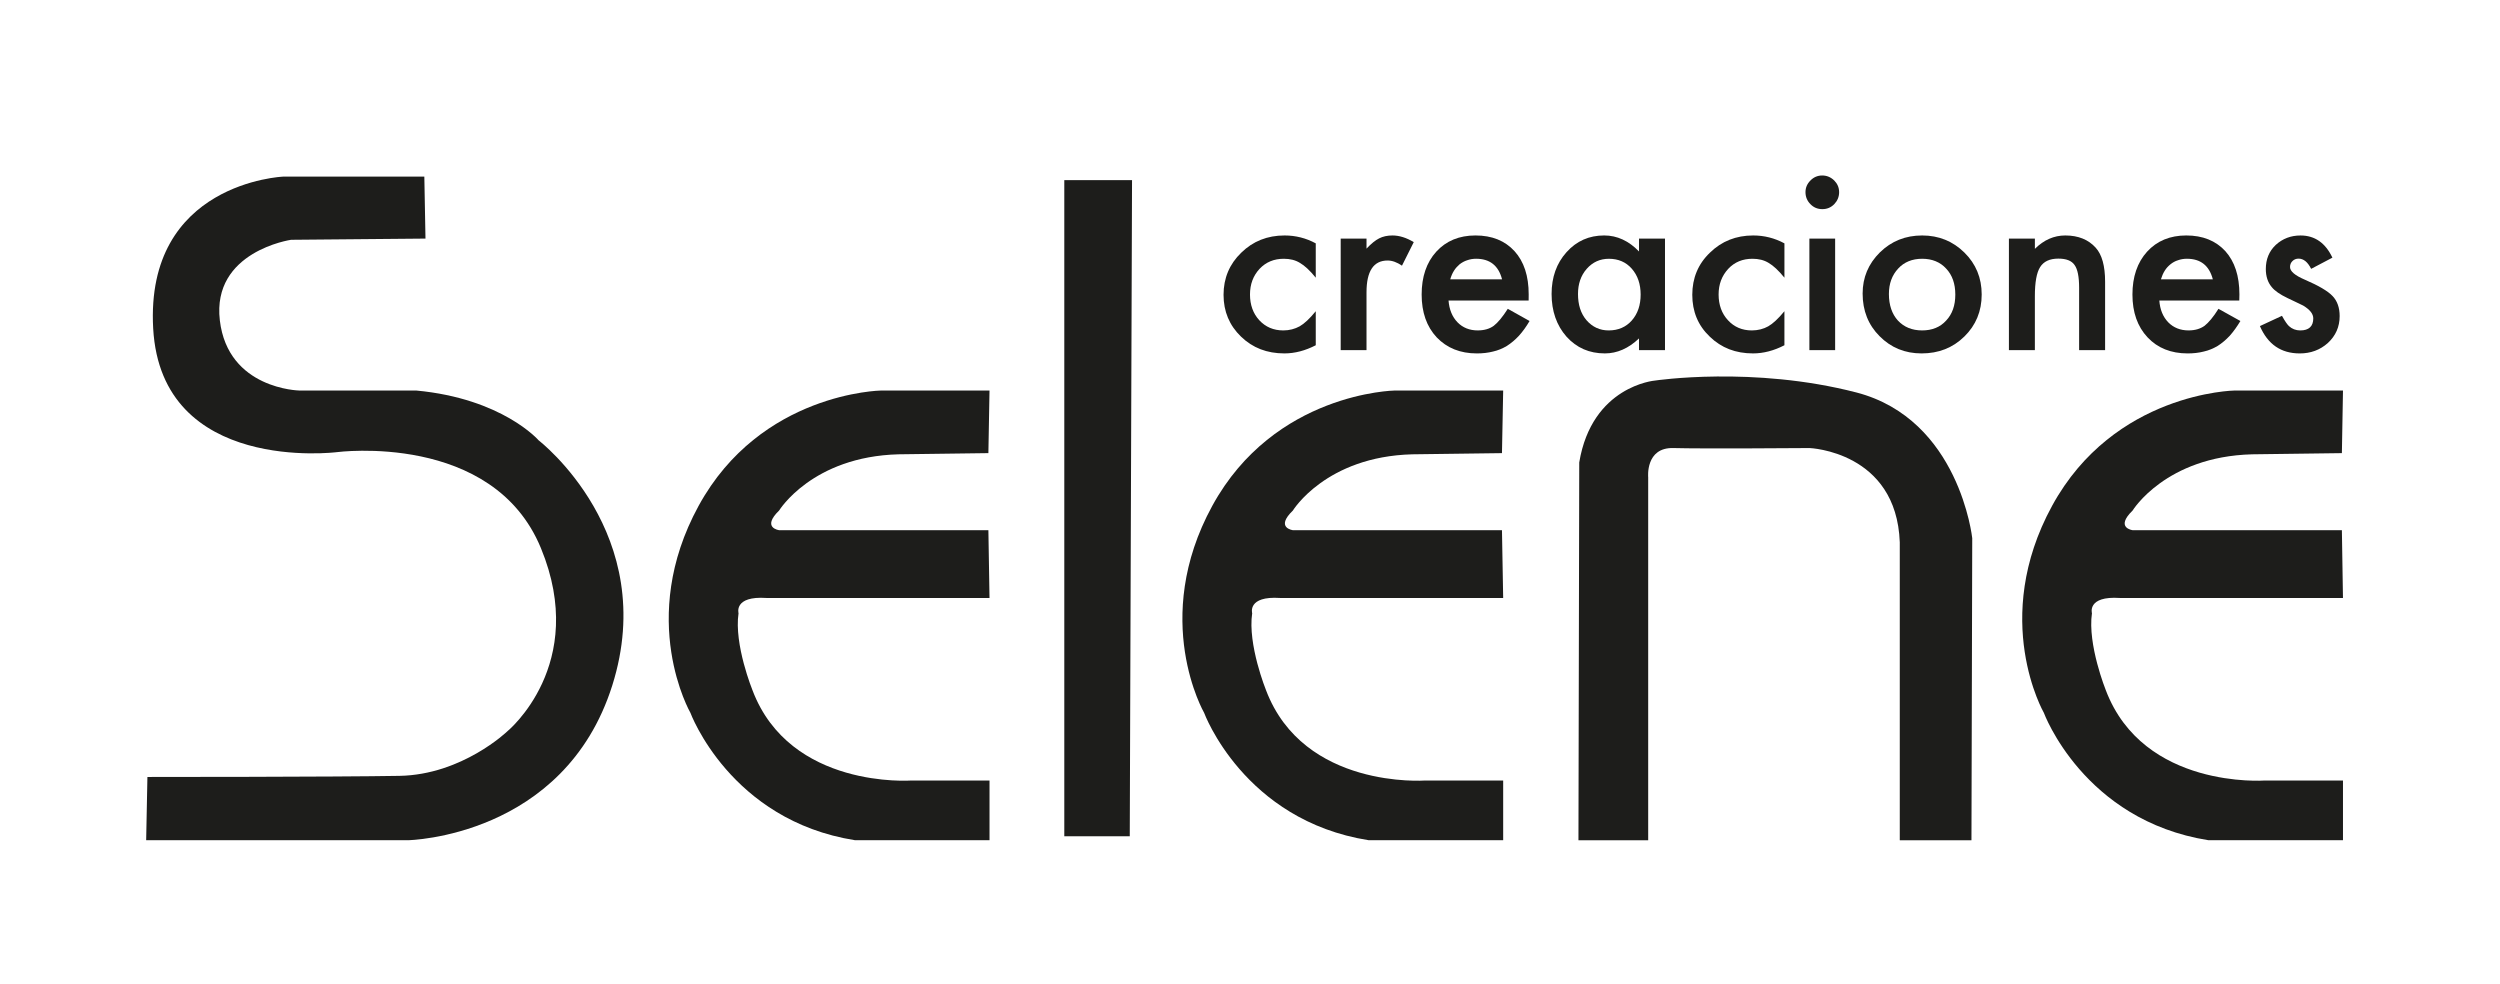
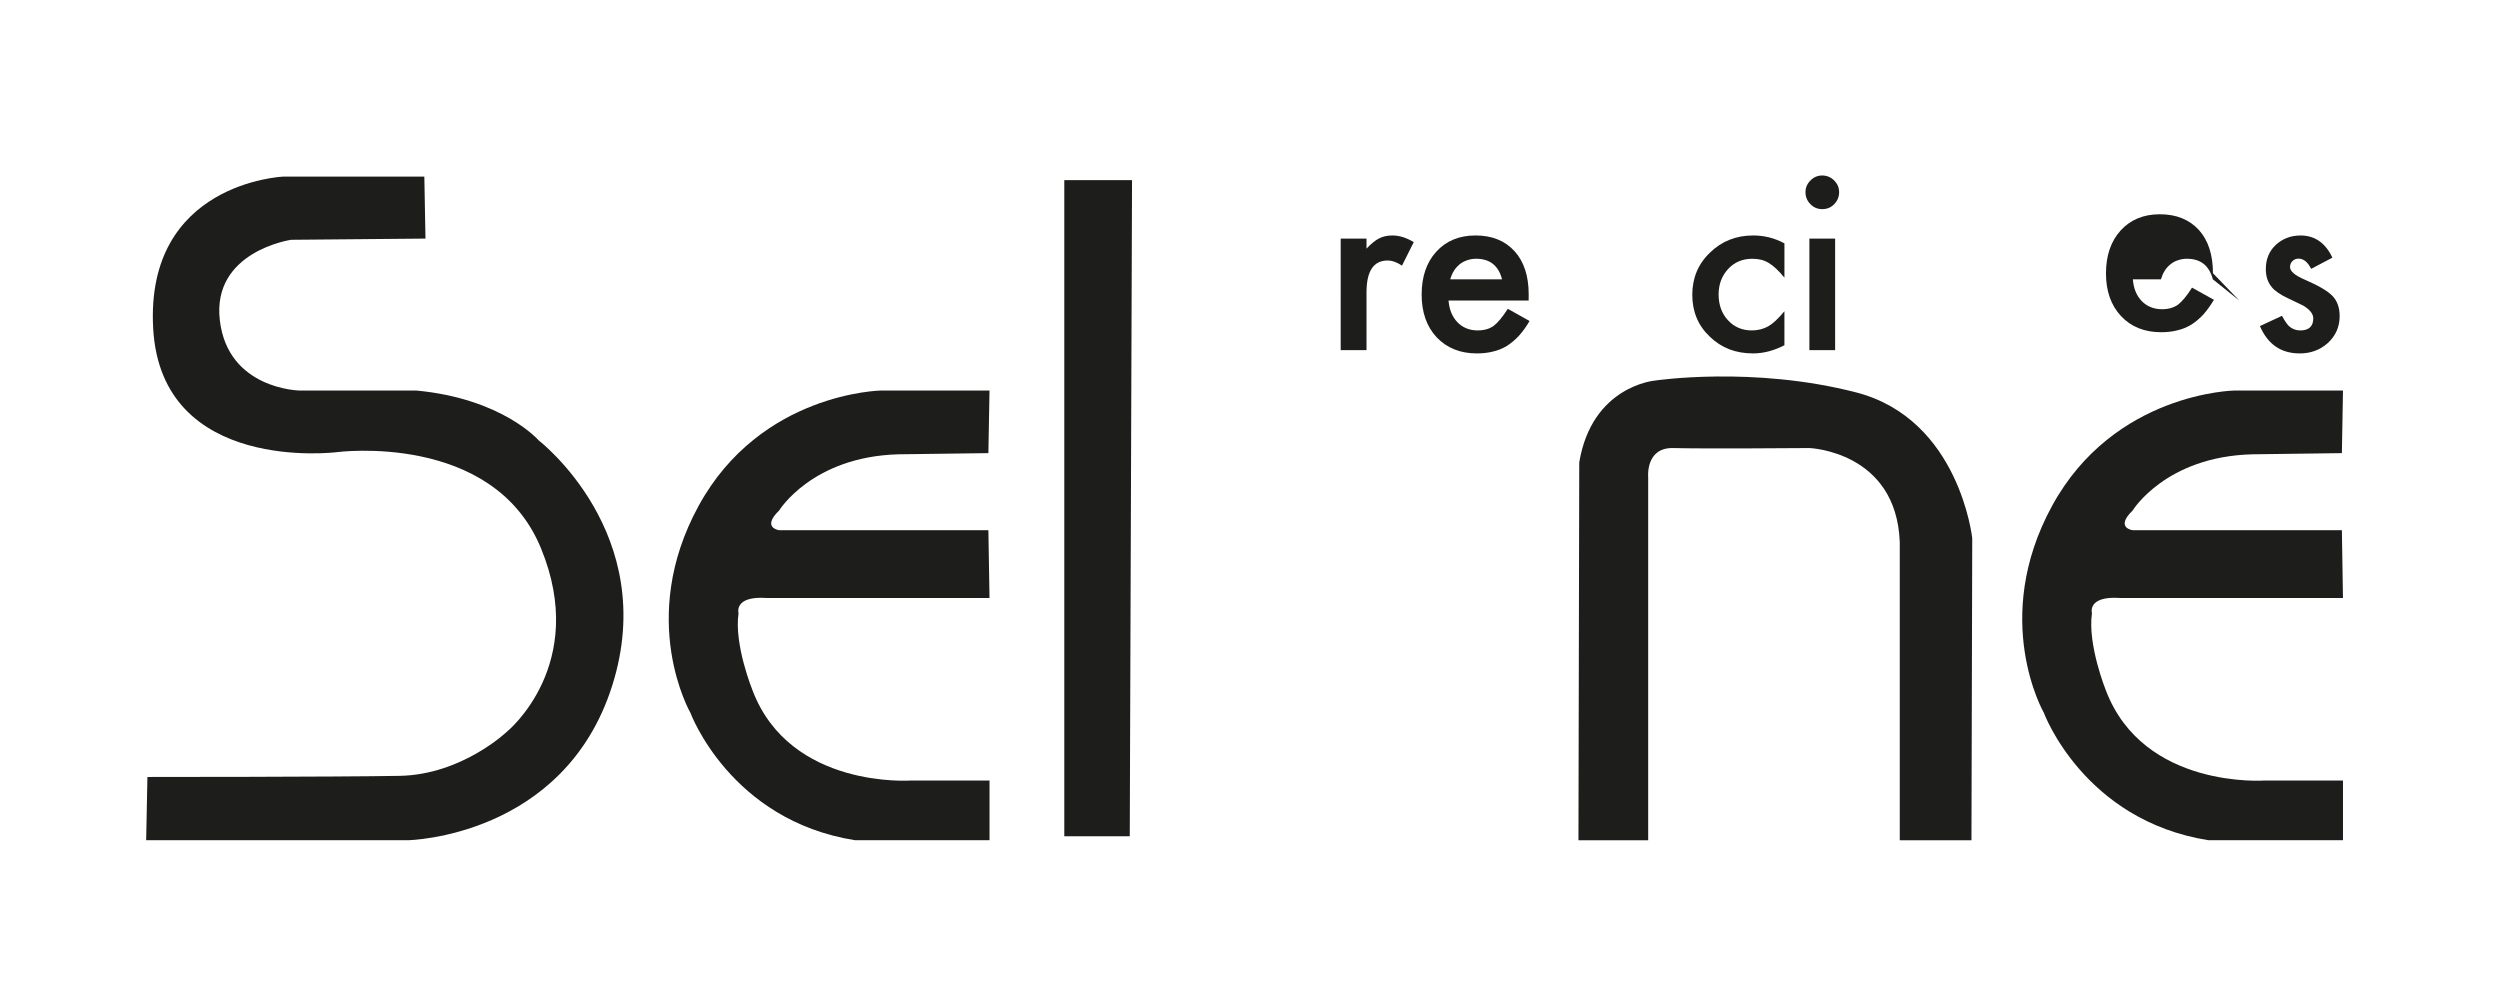
<svg xmlns="http://www.w3.org/2000/svg" version="1.1" id="Capa_1" x="0px" y="0px" width="262.013px" height="103.114px" viewBox="0 0 262.013 103.114" enable-background="new 0 0 262.013 103.114" xml:space="preserve">
-   <path fill="#1D1D1B" d="M137.898,25.506v3.598c-0.609-0.757-1.169-1.269-1.657-1.55c-0.48-0.3-1.048-0.434-1.693-0.434  c-1.02,0-1.866,0.343-2.539,1.055c-0.671,0.73-1.003,1.615-1.003,2.693c0,1.079,0.326,1.992,0.971,2.691  c0.656,0.71,1.493,1.071,2.522,1.071c0.638,0,1.208-0.155,1.71-0.429c0.483-0.274,1.045-0.794,1.689-1.584v3.566  c-1.097,0.567-2.191,0.856-3.29,0.856c-1.814,0-3.325-0.578-4.54-1.757c-1.22-1.174-1.834-2.64-1.834-4.385  c0-1.744,0.623-3.226,1.856-4.414c1.228-1.204,2.741-1.805,4.541-1.805C135.781,24.678,136.88,24.95,137.898,25.506" />
  <path fill="#1D1D1B" d="M140.512,25.006h2.706v1.052c0.496-0.532,0.941-0.883,1.328-1.078c0.389-0.197,0.85-0.302,1.388-0.302  c0.715,0,1.454,0.229,2.236,0.697l-1.235,2.468c-0.52-0.355-1.021-0.54-1.506-0.54c-1.469,0-2.211,1.108-2.211,3.333v6.061h-2.706  V25.006z" />
  <path fill="#1D1D1B" d="M157.423,29.274c-0.372-1.44-1.282-2.155-2.723-2.155c-0.331,0-0.636,0.053-0.927,0.156  c-0.284,0.086-0.55,0.234-0.796,0.422c-0.215,0.191-0.429,0.406-0.594,0.679c-0.172,0.27-0.296,0.57-0.39,0.898H157.423z   M160.209,31.495h-8.395c0.074,0.948,0.387,1.716,0.947,2.291c0.545,0.555,1.252,0.843,2.108,0.843c0.68,0,1.245-0.163,1.679-0.48  c0.434-0.331,0.924-0.917,1.477-1.784l2.282,1.278c-0.35,0.597-0.718,1.107-1.116,1.548c-0.392,0.422-0.813,0.776-1.262,1.063  c-0.439,0.266-0.931,0.472-1.452,0.589c-0.52,0.133-1.092,0.197-1.691,0.197c-1.75,0-3.138-0.564-4.212-1.683  c-1.058-1.135-1.578-2.628-1.578-4.489c0-1.853,0.505-3.359,1.531-4.489c1.031-1.133,2.406-1.702,4.111-1.702  c1.728,0,3.081,0.547,4.087,1.641c0.993,1.094,1.489,2.6,1.489,4.538L160.209,31.495z" />
-   <path fill="#1D1D1B" d="M165.382,30.813c0,1.129,0.289,2.036,0.882,2.738c0.628,0.719,1.4,1.079,2.332,1.079  c1.005,0,1.814-0.352,2.425-1.042c0.623-0.71,0.927-1.614,0.927-2.715c0-1.094-0.305-2.001-0.927-2.711  c-0.611-0.698-1.42-1.041-2.398-1.041c-0.922,0-1.699,0.343-2.327,1.055C165.674,28.882,165.382,29.773,165.382,30.813   M171.776,25.006h2.724v11.691h-2.724v-1.228c-1.107,1.052-2.295,1.57-3.584,1.57c-1.612,0-2.958-0.579-4.016-1.757  c-1.042-1.185-1.561-2.681-1.561-4.47c0-1.757,0.52-3.217,1.561-4.377c1.053-1.179,2.373-1.758,3.953-1.758  c1.355,0,2.574,0.569,3.648,1.678V25.006z" />
  <path fill="#1D1D1B" d="M187.018,25.506v3.598c-0.613-0.757-1.171-1.269-1.654-1.55c-0.486-0.3-1.052-0.434-1.699-0.434  c-1.021,0-1.869,0.343-2.536,1.055c-0.671,0.73-1.01,1.615-1.01,2.693c0,1.079,0.328,1.992,0.979,2.691  c0.646,0.71,1.489,1.071,2.502,1.071c0.644,0,1.232-0.155,1.718-0.429c0.485-0.274,1.048-0.794,1.699-1.584v3.566  c-1.094,0.567-2.199,0.856-3.291,0.856c-1.817,0-3.318-0.578-4.533-1.757c-1.235-1.174-1.832-2.64-1.832-4.385  c0-1.744,0.606-3.226,1.848-4.414c1.23-1.204,2.744-1.805,4.536-1.805C184.898,24.678,185.99,24.95,187.018,25.506" />
  <path fill="#1D1D1B" d="M189.224,20.137c0-0.463,0.173-0.877,0.52-1.22c0.338-0.348,0.756-0.525,1.228-0.525  c0.493,0,0.905,0.177,1.265,0.525c0.33,0.334,0.512,0.737,0.512,1.227c0,0.493-0.182,0.909-0.512,1.255  c-0.347,0.35-0.755,0.52-1.247,0.52c-0.491,0-0.909-0.17-1.247-0.52C189.397,21.053,189.224,20.625,189.224,20.137 M192.332,36.698  h-2.699V25.007h2.699V36.698z" />
-   <path fill="#1D1D1B" d="M197.967,30.813c0,1.172,0.326,2.098,0.936,2.775c0.641,0.69,1.486,1.042,2.549,1.042  c1.035,0,1.89-0.338,2.514-1.032c0.644-0.679,0.961-1.587,0.961-2.724c0-1.131-0.316-2.046-0.961-2.724  c-0.624-0.687-1.479-1.03-2.514-1.03c-1.033,0-1.888,0.343-2.516,1.03C198.294,28.841,197.967,29.725,197.967,30.813   M195.213,30.769c0-1.691,0.604-3.119,1.805-4.313c1.212-1.187,2.687-1.778,4.434-1.778c1.738,0,3.219,0.601,4.427,1.792  c1.21,1.193,1.812,2.659,1.812,4.398c0,1.748-0.612,3.224-1.817,4.402c-1.21,1.19-2.709,1.77-4.483,1.77  c-1.75,0-3.217-0.607-4.402-1.805C195.813,34.06,195.213,32.567,195.213,30.769" />
-   <path fill="#1D1D1B" d="M210.547,25.006h2.719v1.075c0.942-0.937,2.004-1.403,3.19-1.403c1.358,0,2.423,0.436,3.185,1.284  c0.661,0.735,0.984,1.92,0.984,3.565v7.17h-2.723v-6.527c0-1.154-0.155-1.947-0.471-2.386c-0.313-0.465-0.88-0.68-1.71-0.68  c-0.892,0-1.53,0.29-1.908,0.891c-0.368,0.582-0.549,1.595-0.549,3.057v5.645h-2.719V25.006z" />
-   <path fill="#1D1D1B" d="M231.916,29.274c-0.379-1.44-1.277-2.155-2.723-2.155c-0.337,0-0.639,0.053-0.927,0.156  c-0.288,0.086-0.554,0.234-0.787,0.422c-0.236,0.191-0.438,0.406-0.607,0.679c-0.17,0.27-0.293,0.57-0.395,0.898H231.916z   M234.689,31.495h-8.381c0.069,0.948,0.384,1.716,0.941,2.291c0.547,0.555,1.259,0.843,2.122,0.843c0.671,0,1.225-0.163,1.674-0.48  c0.419-0.331,0.927-0.917,1.462-1.784l2.298,1.278c-0.36,0.597-0.725,1.107-1.117,1.548c-0.399,0.422-0.809,0.776-1.265,1.063  c-0.451,0.266-0.929,0.472-1.459,0.589c-0.512,0.133-1.082,0.197-1.691,0.197c-1.74,0-3.145-0.564-4.197-1.683  c-1.062-1.135-1.585-2.628-1.585-4.489c0-1.853,0.51-3.359,1.533-4.489c1.028-1.133,2.41-1.702,4.104-1.702  c1.733,0,3.086,0.547,4.097,1.641c0.981,1.094,1.477,2.6,1.477,4.538L234.689,31.495z" />
+   <path fill="#1D1D1B" d="M231.916,29.274c-0.379-1.44-1.277-2.155-2.723-2.155c-0.337,0-0.639,0.053-0.927,0.156  c-0.288,0.086-0.554,0.234-0.787,0.422c-0.236,0.191-0.438,0.406-0.607,0.679c-0.17,0.27-0.293,0.57-0.395,0.898H231.916z   h-8.381c0.069,0.948,0.384,1.716,0.941,2.291c0.547,0.555,1.259,0.843,2.122,0.843c0.671,0,1.225-0.163,1.674-0.48  c0.419-0.331,0.927-0.917,1.462-1.784l2.298,1.278c-0.36,0.597-0.725,1.107-1.117,1.548c-0.399,0.422-0.809,0.776-1.265,1.063  c-0.451,0.266-0.929,0.472-1.459,0.589c-0.512,0.133-1.082,0.197-1.691,0.197c-1.74,0-3.145-0.564-4.197-1.683  c-1.062-1.135-1.585-2.628-1.585-4.489c0-1.853,0.51-3.359,1.533-4.489c1.028-1.133,2.41-1.702,4.104-1.702  c1.733,0,3.086,0.547,4.097,1.641c0.981,1.094,1.477,2.6,1.477,4.538L234.689,31.495z" />
  <path fill="#1D1D1B" d="M244.448,27.004l-2.228,1.172c-0.357-0.712-0.794-1.071-1.318-1.071c-0.242,0-0.468,0.083-0.629,0.246  c-0.173,0.16-0.266,0.374-0.266,0.633c0,0.451,0.522,0.889,1.553,1.329c1.44,0.623,2.406,1.185,2.906,1.715  c0.493,0.517,0.742,1.218,0.742,2.102c0,1.121-0.417,2.066-1.242,2.824c-0.818,0.726-1.794,1.087-2.94,1.087  c-1.965,0-3.353-0.958-4.175-2.866l2.312-1.075c0.308,0.564,0.56,0.918,0.73,1.075c0.321,0.3,0.725,0.456,1.185,0.456  c0.907,0,1.365-0.431,1.365-1.26c0-0.483-0.362-0.927-1.06-1.346c-0.276-0.13-0.543-0.265-0.814-0.393  c-0.278-0.129-0.559-0.259-0.831-0.395c-0.789-0.38-1.338-0.76-1.649-1.151c-0.416-0.495-0.619-1.124-0.619-1.893  c0-1.018,0.343-1.863,1.038-2.521c0.722-0.664,1.592-0.992,2.598-0.992C242.609,24.678,243.721,25.465,244.448,27.004" />
  <path fill="#1D1D1B" d="M44.472,18.512H29.665c0,0-14.464,0.613-13.611,15.913c0.855,15.302,19.251,12.962,19.251,12.962  s16.354-2.158,21.386,10.059c5.039,12.213-3.522,19.202-3.522,19.202s-4.718,4.543-11.29,4.666  c-6.574,0.117-26.429,0.117-26.429,0.117l-0.131,6.629h27.444c0,0,16.364-0.297,21.403-16.212c5.029-15.905-7.71-25.694-7.71-25.694  s-3.786-4.378-12.837-5.225H31.367c0,0-7.476-0.136-8.327-7.352c-0.853-7.237,7.466-8.445,7.466-8.445l14.087-0.127L44.472,18.512z" />
  <polygon fill="#1D1D1B" points="118.643,18.882 111.544,18.882 111.544,87.647 118.405,87.647 " />
  <path fill="#1D1D1B" d="M103.706,40.93h-11.37c0,0-12.616,0.192-19.121,12.091c-6.498,11.897-0.858,21.681-0.858,21.681  s4.158,11.282,17.261,13.358h14.089v-6.258H95.51c0,0-12.709,0.931-16.645-9.461c0,0-1.949-4.791-1.462-8.071  c0,0-0.53-1.829,2.918-1.6h23.385l-0.118-7.104H81.655c0,0-1.871-0.239,0-2.061c0,0,3.46-5.649,12.512-5.891l9.421-0.124  L103.706,40.93z" />
-   <path fill="#1D1D1B" d="M157.541,40.93h-11.371c0,0-12.616,0.192-19.12,12.091c-6.503,11.897-0.853,21.681-0.853,21.681  s4.146,11.282,17.252,13.358h14.092v-6.258h-8.203c0,0-12.706,0.931-16.65-9.461c0,0-1.943-4.791-1.452-8.071  c0,0-0.533-1.829,2.921-1.6h23.384l-0.126-7.104h-21.913c0,0-1.886-0.239,0-2.061c0,0,3.448-5.649,12.505-5.891l9.408-0.124  L157.541,40.93z" />
  <path fill="#1D1D1B" d="M245.557,40.93h-11.375c0,0-12.621,0.192-19.116,12.091c-6.492,11.897-0.86,21.681-0.86,21.681  s4.149,11.282,17.257,13.358h14.094v-6.258h-8.21c0,0-12.702,0.931-16.645-9.461c0,0-1.933-4.791-1.454-8.071  c0,0-0.537-1.829,2.919-1.6h23.389l-0.114-7.104h-21.933c0,0-1.871-0.239,0-2.061c0,0,3.453-5.649,12.517-5.891l9.416-0.124  L245.557,40.93z" />
  <path fill="#1D1D1B" d="M165.43,88.061h7.309V50.027c0,0-0.315-3.15,2.64-3.069c2.948,0.089,14.279,0,14.279,0  s9.101,0.355,9.448,9.876v31.227h7.513l0.082-31.657c0,0-1.333-12.456-12.14-15.271c-10.816-2.802-21.119-1.247-21.119-1.247  s-6.598,0.55-7.929,8.58L165.43,88.061z" />
</svg>